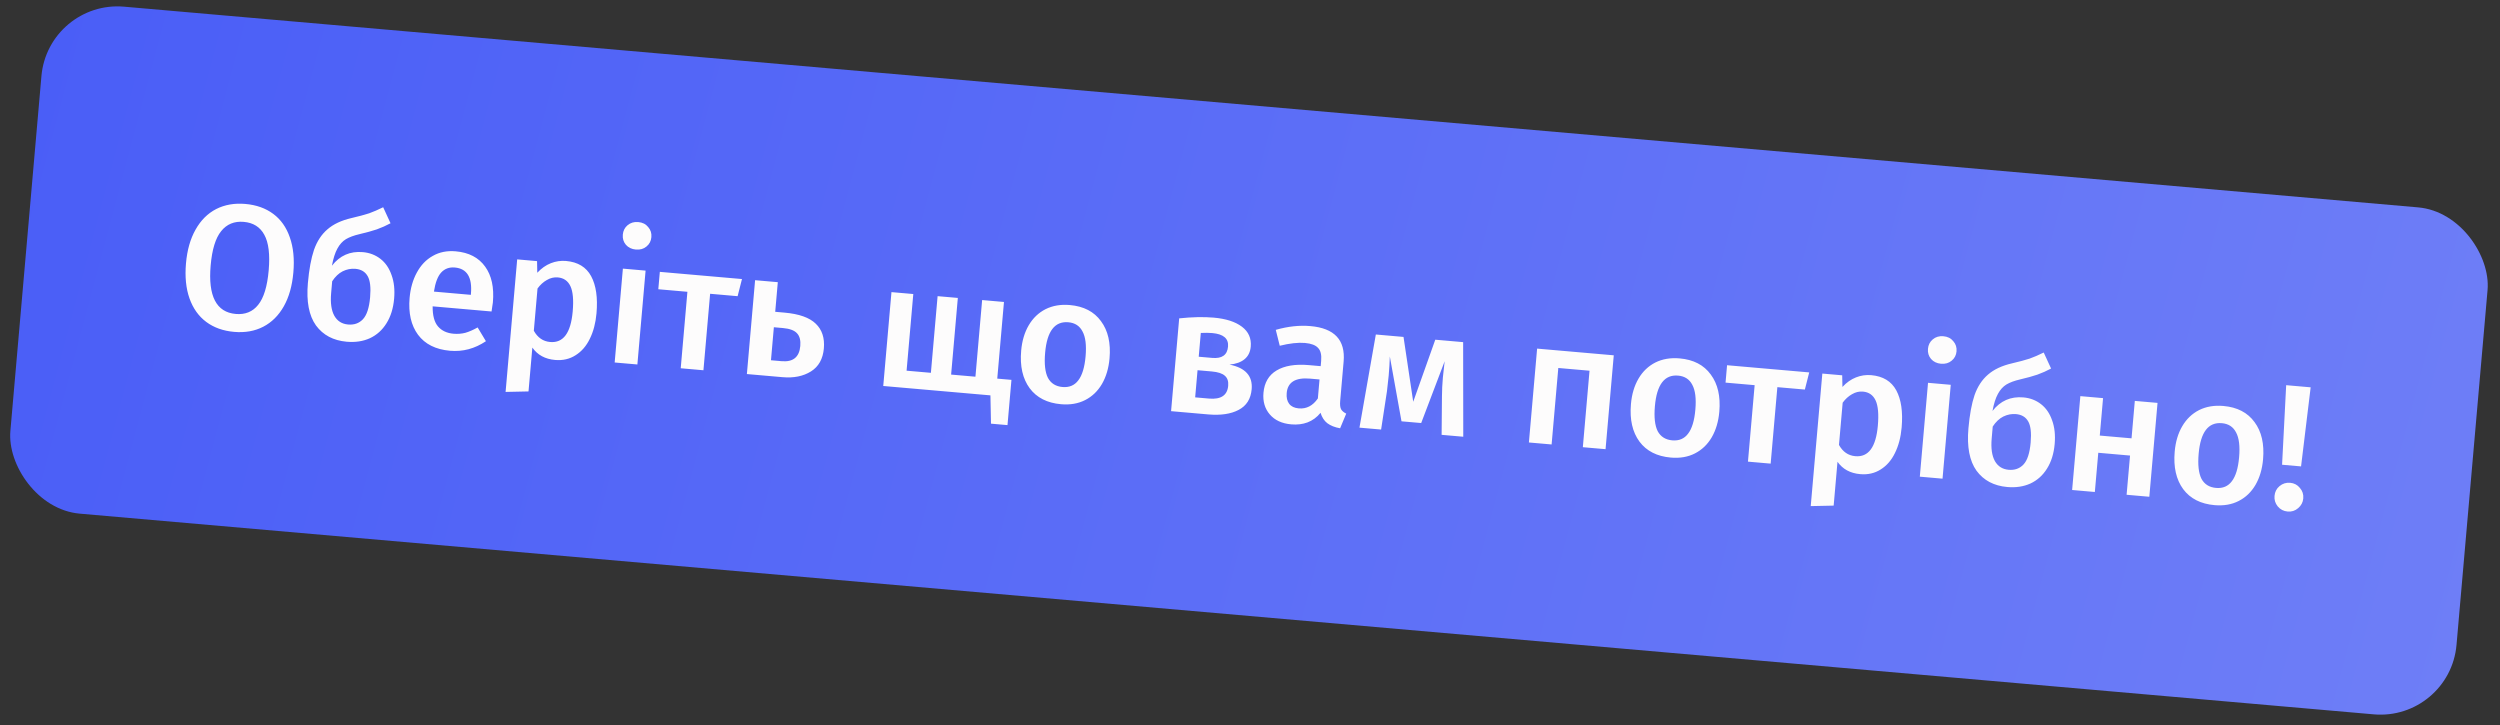
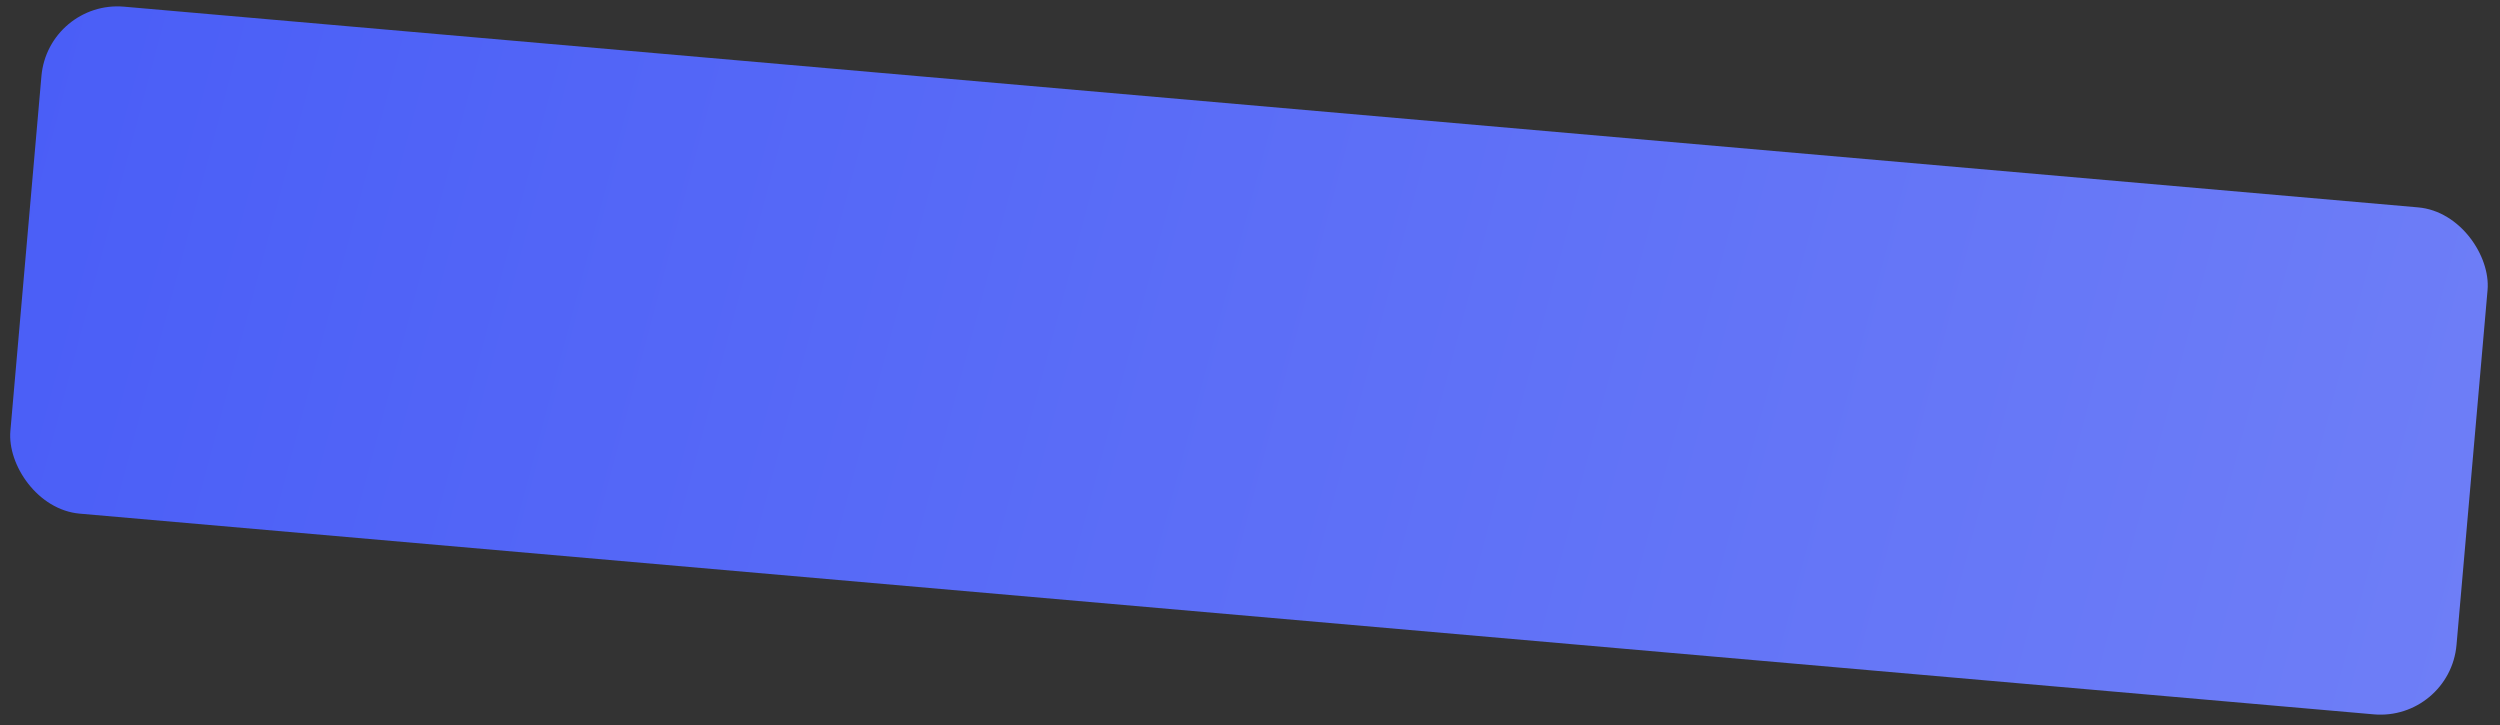
<svg xmlns="http://www.w3.org/2000/svg" width="393" height="114" viewBox="0 0 393 114" fill="none">
  <rect x="0" y="0" width="393" height="114" fill="#333333" stroke="none" />
  <rect x="7.559" y="0.004" width="386" height="80" rx="12" transform="rotate(5 7.559 0.004)" fill="url(#paint0_linear_5304_39358)" />
-   <path d="M38.57 32.06C40.3 32.212 41.762 32.733 42.959 33.625C44.155 34.516 45.022 35.745 45.559 37.309C46.115 38.876 46.301 40.719 46.115 42.839C45.932 44.94 45.43 46.714 44.61 48.16C43.79 49.606 42.713 50.674 41.379 51.363C40.044 52.052 38.521 52.321 36.811 52.172C35.081 52.02 33.618 51.499 32.422 50.607C31.226 49.715 30.35 48.486 29.794 46.92C29.237 45.353 29.052 43.51 29.237 41.391C29.42 39.308 29.921 37.543 30.741 36.097C31.562 34.633 32.64 33.556 33.974 32.867C35.327 32.179 36.859 31.911 38.57 32.06ZM38.324 34.878C36.836 34.747 35.65 35.234 34.767 36.337C33.885 37.422 33.334 39.219 33.115 41.73C32.693 46.546 34.007 49.087 37.057 49.354C38.545 49.484 39.72 49.006 40.584 47.92C41.465 46.836 42.017 45.029 42.238 42.5C42.458 39.989 42.228 38.123 41.547 36.902C40.886 35.683 39.811 35.008 38.324 34.878ZM57.032 39.634C58.092 39.727 59.016 40.08 59.806 40.692C60.596 41.304 61.177 42.152 61.551 43.234C61.945 44.299 62.08 45.538 61.957 46.951C61.823 48.476 61.419 49.771 60.745 50.837C60.092 51.885 59.227 52.662 58.152 53.167C57.079 53.654 55.864 53.839 54.506 53.72C52.405 53.536 50.793 52.683 49.671 51.161C48.569 49.621 48.145 47.401 48.399 44.5C48.586 42.362 48.907 40.619 49.362 39.272C49.836 37.927 50.538 36.855 51.47 36.056C52.404 35.238 53.664 34.646 55.252 34.279C56.419 34.006 57.34 33.759 58.015 33.537C58.692 33.296 59.432 32.977 60.235 32.578L61.392 35.097C60.703 35.468 59.982 35.789 59.227 36.06C58.475 36.313 57.572 36.562 56.52 36.807C55.64 37.011 54.924 37.276 54.371 37.603C53.836 37.931 53.39 38.425 53.032 39.087C52.676 39.731 52.392 40.624 52.179 41.767C53.425 40.171 55.042 39.46 57.032 39.634ZM54.715 51.012C55.664 51.095 56.437 50.825 57.035 50.203C57.653 49.563 58.035 48.407 58.181 46.733C58.316 45.19 58.188 44.083 57.797 43.411C57.408 42.721 56.767 42.337 55.874 42.259C55.186 42.199 54.519 42.328 53.873 42.646C53.245 42.966 52.694 43.489 52.218 44.216L52.054 46.085C51.921 47.61 52.089 48.796 52.558 49.642C53.029 50.471 53.748 50.927 54.715 51.012ZM77.483 47.523C77.466 47.709 77.396 48.19 77.272 48.966L68.012 48.156C67.998 49.597 68.28 50.653 68.859 51.322C69.437 51.99 70.247 52.37 71.289 52.462C71.94 52.519 72.562 52.47 73.157 52.316C73.752 52.143 74.395 51.862 75.085 51.473L76.386 53.638C74.634 54.815 72.754 55.316 70.745 55.14C68.495 54.944 66.817 54.103 65.71 52.62C64.621 51.138 64.181 49.207 64.39 46.827C64.521 45.321 64.9 43.995 65.525 42.851C66.151 41.688 66.986 40.814 68.03 40.231C69.076 39.629 70.278 39.388 71.635 39.507C73.699 39.687 75.241 40.487 76.26 41.907C77.28 43.308 77.688 45.18 77.483 47.523ZM74.031 46.181C74.257 43.596 73.412 42.22 71.497 42.052C70.623 41.976 69.906 42.241 69.347 42.848C68.808 43.438 68.431 44.435 68.214 45.84L74.016 46.348L74.031 46.181ZM88.98 41.024C90.84 41.187 92.156 41.986 92.93 43.421C93.704 44.857 93.984 46.802 93.769 49.257C93.635 50.782 93.284 52.119 92.715 53.268C92.166 54.401 91.416 55.263 90.465 55.854C89.533 56.447 88.462 56.691 87.253 56.585C85.691 56.448 84.502 55.801 83.685 54.642L83.082 61.532L79.478 61.61L81.301 40.774L84.425 41.047L84.461 42.877C85.103 42.184 85.812 41.684 86.588 41.377C87.365 41.07 88.162 40.952 88.98 41.024ZM86.488 53.763C88.552 53.944 89.733 52.342 90.029 48.958C90.186 47.154 90.068 45.832 89.673 44.992C89.278 44.151 88.616 43.69 87.686 43.609C87.091 43.557 86.517 43.694 85.963 44.02C85.412 44.328 84.923 44.773 84.498 45.354L83.917 51.992C84.515 53.075 85.373 53.666 86.488 53.763ZM101.487 42.54L100.196 57.295L96.626 56.983L97.917 42.227L101.487 42.54ZM100.328 34.906C100.998 34.964 101.518 35.225 101.89 35.689C102.282 36.135 102.451 36.666 102.397 37.279C102.344 37.893 102.085 38.385 101.621 38.757C101.177 39.13 100.619 39.288 99.95 39.229C99.299 39.172 98.778 38.921 98.386 38.474C98.013 38.029 97.853 37.5 97.906 36.886C97.96 36.273 98.209 35.779 98.654 35.406C99.119 35.016 99.677 34.849 100.328 34.906ZM116.64 43.865L115.954 46.56L111.631 46.182L110.579 58.204L107.009 57.892L108.06 45.869L103.486 45.469L103.725 42.736L116.64 43.865ZM123.314 49.143C125.62 49.345 127.265 49.929 128.248 50.896C129.233 51.844 129.654 53.136 129.511 54.773C129.366 56.428 128.689 57.633 127.48 58.39C126.271 59.146 124.783 59.447 123.016 59.292L117.41 58.801L118.701 44.046L122.271 44.358L121.864 49.016L123.314 49.143ZM122.871 56.778C124.675 56.935 125.653 56.14 125.806 54.392C125.883 53.519 125.716 52.857 125.305 52.409C124.896 51.943 124.152 51.662 123.074 51.568L121.651 51.443L121.197 56.631L122.871 56.778ZM156.769 59.519L159 59.714L158.378 66.827L155.784 66.6L155.695 62.151L138.847 60.677L140.138 45.921L143.569 46.221L142.515 58.272L146.336 58.606L147.391 46.556L150.571 46.834L149.516 58.884L153.338 59.218L154.392 47.168L157.823 47.469L156.769 59.519ZM168.182 47.953C170.358 48.144 171.989 48.989 173.076 50.489C174.183 51.973 174.631 53.923 174.419 56.341C174.284 57.884 173.886 59.227 173.224 60.368C172.563 61.491 171.684 62.332 170.586 62.892C169.487 63.451 168.222 63.669 166.79 63.543C164.615 63.353 162.973 62.516 161.866 61.033C160.761 59.531 160.315 57.562 160.528 55.126C160.663 53.582 161.061 52.249 161.721 51.126C162.382 50.004 163.261 49.162 164.359 48.603C165.476 48.044 166.751 47.828 168.182 47.953ZM167.946 50.659C165.807 50.472 164.59 52.071 164.294 55.455C164.141 57.203 164.288 58.518 164.736 59.4C165.203 60.266 165.967 60.745 167.027 60.838C168.087 60.93 168.914 60.581 169.508 59.79C170.12 59 170.502 57.741 170.654 56.011C170.805 54.282 170.647 52.984 170.179 52.119C169.732 51.237 168.987 50.75 167.946 50.659ZM193.277 57.316C195.782 57.816 196.943 59.108 196.761 61.191C196.628 62.715 195.943 63.798 194.706 64.44C193.488 65.083 191.893 65.318 189.922 65.145L184.093 64.635L185.369 50.047C187.393 49.831 189.204 49.792 190.804 49.932C192.719 50.1 194.195 50.576 195.232 51.36C196.269 52.144 196.731 53.187 196.617 54.488C196.543 55.325 196.224 55.981 195.657 56.456C195.091 56.931 194.298 57.218 193.277 57.316ZM190.563 52.357C190.061 52.313 189.462 52.307 188.766 52.34L188.439 56.078L190.559 56.263C192.102 56.398 192.932 55.806 193.047 54.485C193.158 53.221 192.33 52.511 190.563 52.357ZM190.056 62.656C191.934 62.82 192.939 62.149 193.071 60.643C193.131 59.955 192.961 59.434 192.561 59.08C192.163 58.708 191.471 58.479 190.485 58.393L188.254 58.198L187.88 62.465L190.056 62.656ZM210.677 63.026C210.626 63.603 210.672 64.038 210.815 64.331C210.979 64.608 211.249 64.838 211.626 65.021L210.666 67.326C209.836 67.178 209.165 66.913 208.655 66.531C208.164 66.151 207.809 65.605 207.59 64.892C207.023 65.592 206.342 66.095 205.547 66.4C204.772 66.688 203.92 66.792 202.99 66.71C201.521 66.582 200.396 66.062 199.613 65.15C198.831 64.239 198.499 63.104 198.618 61.746C198.758 60.147 199.441 58.98 200.667 58.244C201.914 57.491 203.615 57.209 205.772 57.397L207.613 57.559L207.687 56.722C207.77 55.773 207.604 55.094 207.19 54.683C206.797 54.255 206.117 53.998 205.15 53.914C204.071 53.819 202.747 53.966 201.176 54.353L200.552 51.853C202.455 51.308 204.271 51.111 206 51.262C209.775 51.592 211.514 53.45 211.218 56.834L210.677 63.026ZM204.166 64.199C205.374 64.305 206.376 63.784 207.169 62.635L207.43 59.651L205.952 59.521C203.646 59.319 202.418 60.074 202.269 61.785C202.207 62.491 202.336 63.055 202.655 63.477C202.974 63.898 203.478 64.139 204.166 64.199ZM230.025 68.654L226.622 68.356L226.677 62.262C226.681 61.363 226.728 60.393 226.819 59.351C226.858 58.905 226.952 58.051 227.1 56.79L223.411 66.501L220.315 66.231L218.481 56.036C218.447 57.063 218.388 58.061 218.303 59.028C218.253 59.604 218.162 60.43 218.03 61.505L217.11 67.524L213.707 67.226L216.281 52.583L220.633 52.964L222.158 63.159L225.626 53.401L230.005 53.784L230.025 68.654ZM248.822 70.299L249.874 58.276L244.965 57.847L243.913 69.869L240.343 69.557L241.634 54.801L253.684 55.855L252.393 70.611L248.822 70.299ZM264.039 56.34C266.215 56.53 267.846 57.375 268.933 58.876C270.039 60.359 270.487 62.31 270.276 64.727C270.141 66.271 269.742 67.613 269.08 68.754C268.42 69.877 267.54 70.718 266.442 71.278C265.344 71.838 264.079 72.055 262.647 71.93C260.471 71.739 258.83 70.902 257.723 69.419C256.618 67.917 256.172 65.948 256.385 63.512C256.52 61.968 256.917 60.635 257.578 59.513C258.238 58.39 259.118 57.549 260.216 56.989C261.333 56.431 262.607 56.214 264.039 56.34ZM263.802 59.045C261.664 58.858 260.446 60.457 260.15 63.841C259.997 65.589 260.145 66.904 260.592 67.787C261.06 68.652 261.824 69.131 262.884 69.224C263.944 69.317 264.77 68.968 265.364 68.176C265.977 67.387 266.359 66.127 266.51 64.398C266.661 62.668 266.503 61.371 266.035 60.505C265.588 59.623 264.844 59.136 263.802 59.045ZM284.409 58.543L283.724 61.238L279.4 60.86L278.348 72.882L274.778 72.569L275.83 60.547L271.255 60.147L271.494 57.413L284.409 58.543ZM294.15 58.974C296.009 59.137 297.326 59.936 298.1 61.371C298.873 62.807 299.153 64.752 298.938 67.207C298.805 68.731 298.454 70.069 297.885 71.218C297.336 72.351 296.586 73.213 295.635 73.804C294.702 74.397 293.631 74.641 292.423 74.535C290.861 74.398 289.671 73.751 288.854 72.592L288.252 79.482L284.647 79.56L286.47 58.724L289.594 58.997L289.631 60.827C290.272 60.134 290.981 59.634 291.758 59.327C292.534 59.02 293.331 58.902 294.15 58.974ZM291.658 71.713C293.722 71.894 294.902 70.292 295.198 66.908C295.356 65.104 295.237 63.782 294.842 62.941C294.447 62.101 293.785 61.64 292.855 61.559C292.26 61.507 291.686 61.644 291.133 61.971C290.581 62.278 290.093 62.723 289.667 63.304L289.086 69.942C289.685 71.025 290.542 71.616 291.658 71.713ZM306.657 60.49L305.366 75.246L301.795 74.933L303.086 60.178L306.657 60.49ZM305.498 52.856C306.167 52.914 306.688 53.175 307.059 53.639C307.451 54.085 307.62 54.615 307.567 55.229C307.513 55.843 307.254 56.335 306.791 56.707C306.346 57.08 305.789 57.238 305.119 57.179C304.469 57.122 303.947 56.871 303.555 56.424C303.182 55.979 303.022 55.45 303.076 54.836C303.129 54.223 303.379 53.729 303.824 53.356C304.289 52.965 304.847 52.799 305.498 52.856ZM318.07 62.472C319.13 62.565 320.054 62.917 320.844 63.53C321.634 64.142 322.215 64.99 322.589 66.072C322.983 67.137 323.118 68.376 322.995 69.789C322.861 71.314 322.458 72.609 321.783 73.674C321.13 74.723 320.265 75.5 319.19 76.005C318.117 76.492 316.902 76.676 315.544 76.558C313.443 76.374 311.831 75.521 310.709 73.998C309.607 72.459 309.183 70.239 309.437 67.338C309.624 65.2 309.945 63.457 310.4 62.11C310.874 60.765 311.577 59.693 312.508 58.894C313.442 58.076 314.702 57.484 316.29 57.117C317.457 56.844 318.378 56.597 319.053 56.375C319.73 56.134 320.47 55.815 321.273 55.416L322.43 57.935C321.741 58.306 321.02 58.627 320.266 58.898C319.513 59.151 318.61 59.4 317.558 59.645C316.678 59.849 315.962 60.114 315.409 60.44C314.874 60.768 314.428 61.263 314.07 61.925C313.714 62.569 313.43 63.462 313.217 64.605C314.462 63.009 316.08 62.298 318.07 62.472ZM315.753 73.85C316.702 73.933 317.475 73.663 318.073 73.04C318.691 72.401 319.073 71.245 319.219 69.571C319.354 68.028 319.226 66.921 318.835 66.249C318.446 65.559 317.805 65.175 316.912 65.097C316.224 65.037 315.557 65.166 314.911 65.484C314.284 65.804 313.732 66.327 313.256 67.054L313.093 68.923C312.959 70.448 313.127 71.633 313.596 72.48C314.067 73.308 314.786 73.765 315.753 73.85ZM334.302 77.777L334.842 71.613L329.849 71.176L329.309 77.34L325.739 77.028L327.03 62.272L330.6 62.585L330.085 68.47L335.078 68.907L335.593 63.022L339.164 63.334L337.873 78.09L334.302 77.777ZM349.517 63.818C351.693 64.008 353.324 64.854 354.411 66.354C355.518 67.838 355.965 69.788 355.754 72.206C355.619 73.749 355.22 75.091 354.558 76.233C353.898 77.355 353.019 78.197 351.92 78.756C350.822 79.316 349.557 79.533 348.125 79.408C345.949 79.218 344.308 78.381 343.201 76.897C342.096 75.395 341.65 73.426 341.863 70.99C341.998 69.447 342.396 68.114 343.056 66.991C343.716 65.868 344.596 65.027 345.694 64.467C346.811 63.909 348.085 63.693 349.517 63.818ZM349.28 66.524C347.142 66.337 345.925 67.935 345.629 71.32C345.476 73.068 345.623 74.383 346.07 75.265C346.538 76.131 347.302 76.61 348.362 76.702C349.422 76.795 350.249 76.446 350.843 75.655C351.455 74.865 351.837 73.606 351.988 71.876C352.14 70.147 351.981 68.849 351.514 67.984C351.066 67.102 350.322 66.615 349.28 66.524ZM363.236 60.887L361.727 73.318L358.743 73.057L359.387 60.55L363.236 60.887ZM360.012 75.895C360.644 75.95 361.155 76.219 361.543 76.703C361.952 77.17 362.129 77.719 362.074 78.352C362.02 78.965 361.751 79.476 361.265 79.883C360.798 80.292 360.249 80.469 359.617 80.413C358.984 80.358 358.465 80.088 358.057 79.602C357.669 79.119 357.501 78.57 357.555 77.956C357.61 77.324 357.871 76.813 358.336 76.423C358.821 76.015 359.38 75.839 360.012 75.895Z" fill="#FDFCFC" />
  <defs>
    <linearGradient id="paint0_linear_5304_39358" x1="7.559" y1="0.004" x2="395.67" y2="67.945" gradientUnits="userSpaceOnUse">
      <stop stop-color="#4A5EF7" />
      <stop offset="1" stop-color="#6E7EF7" />
    </linearGradient>
  </defs>
</svg>